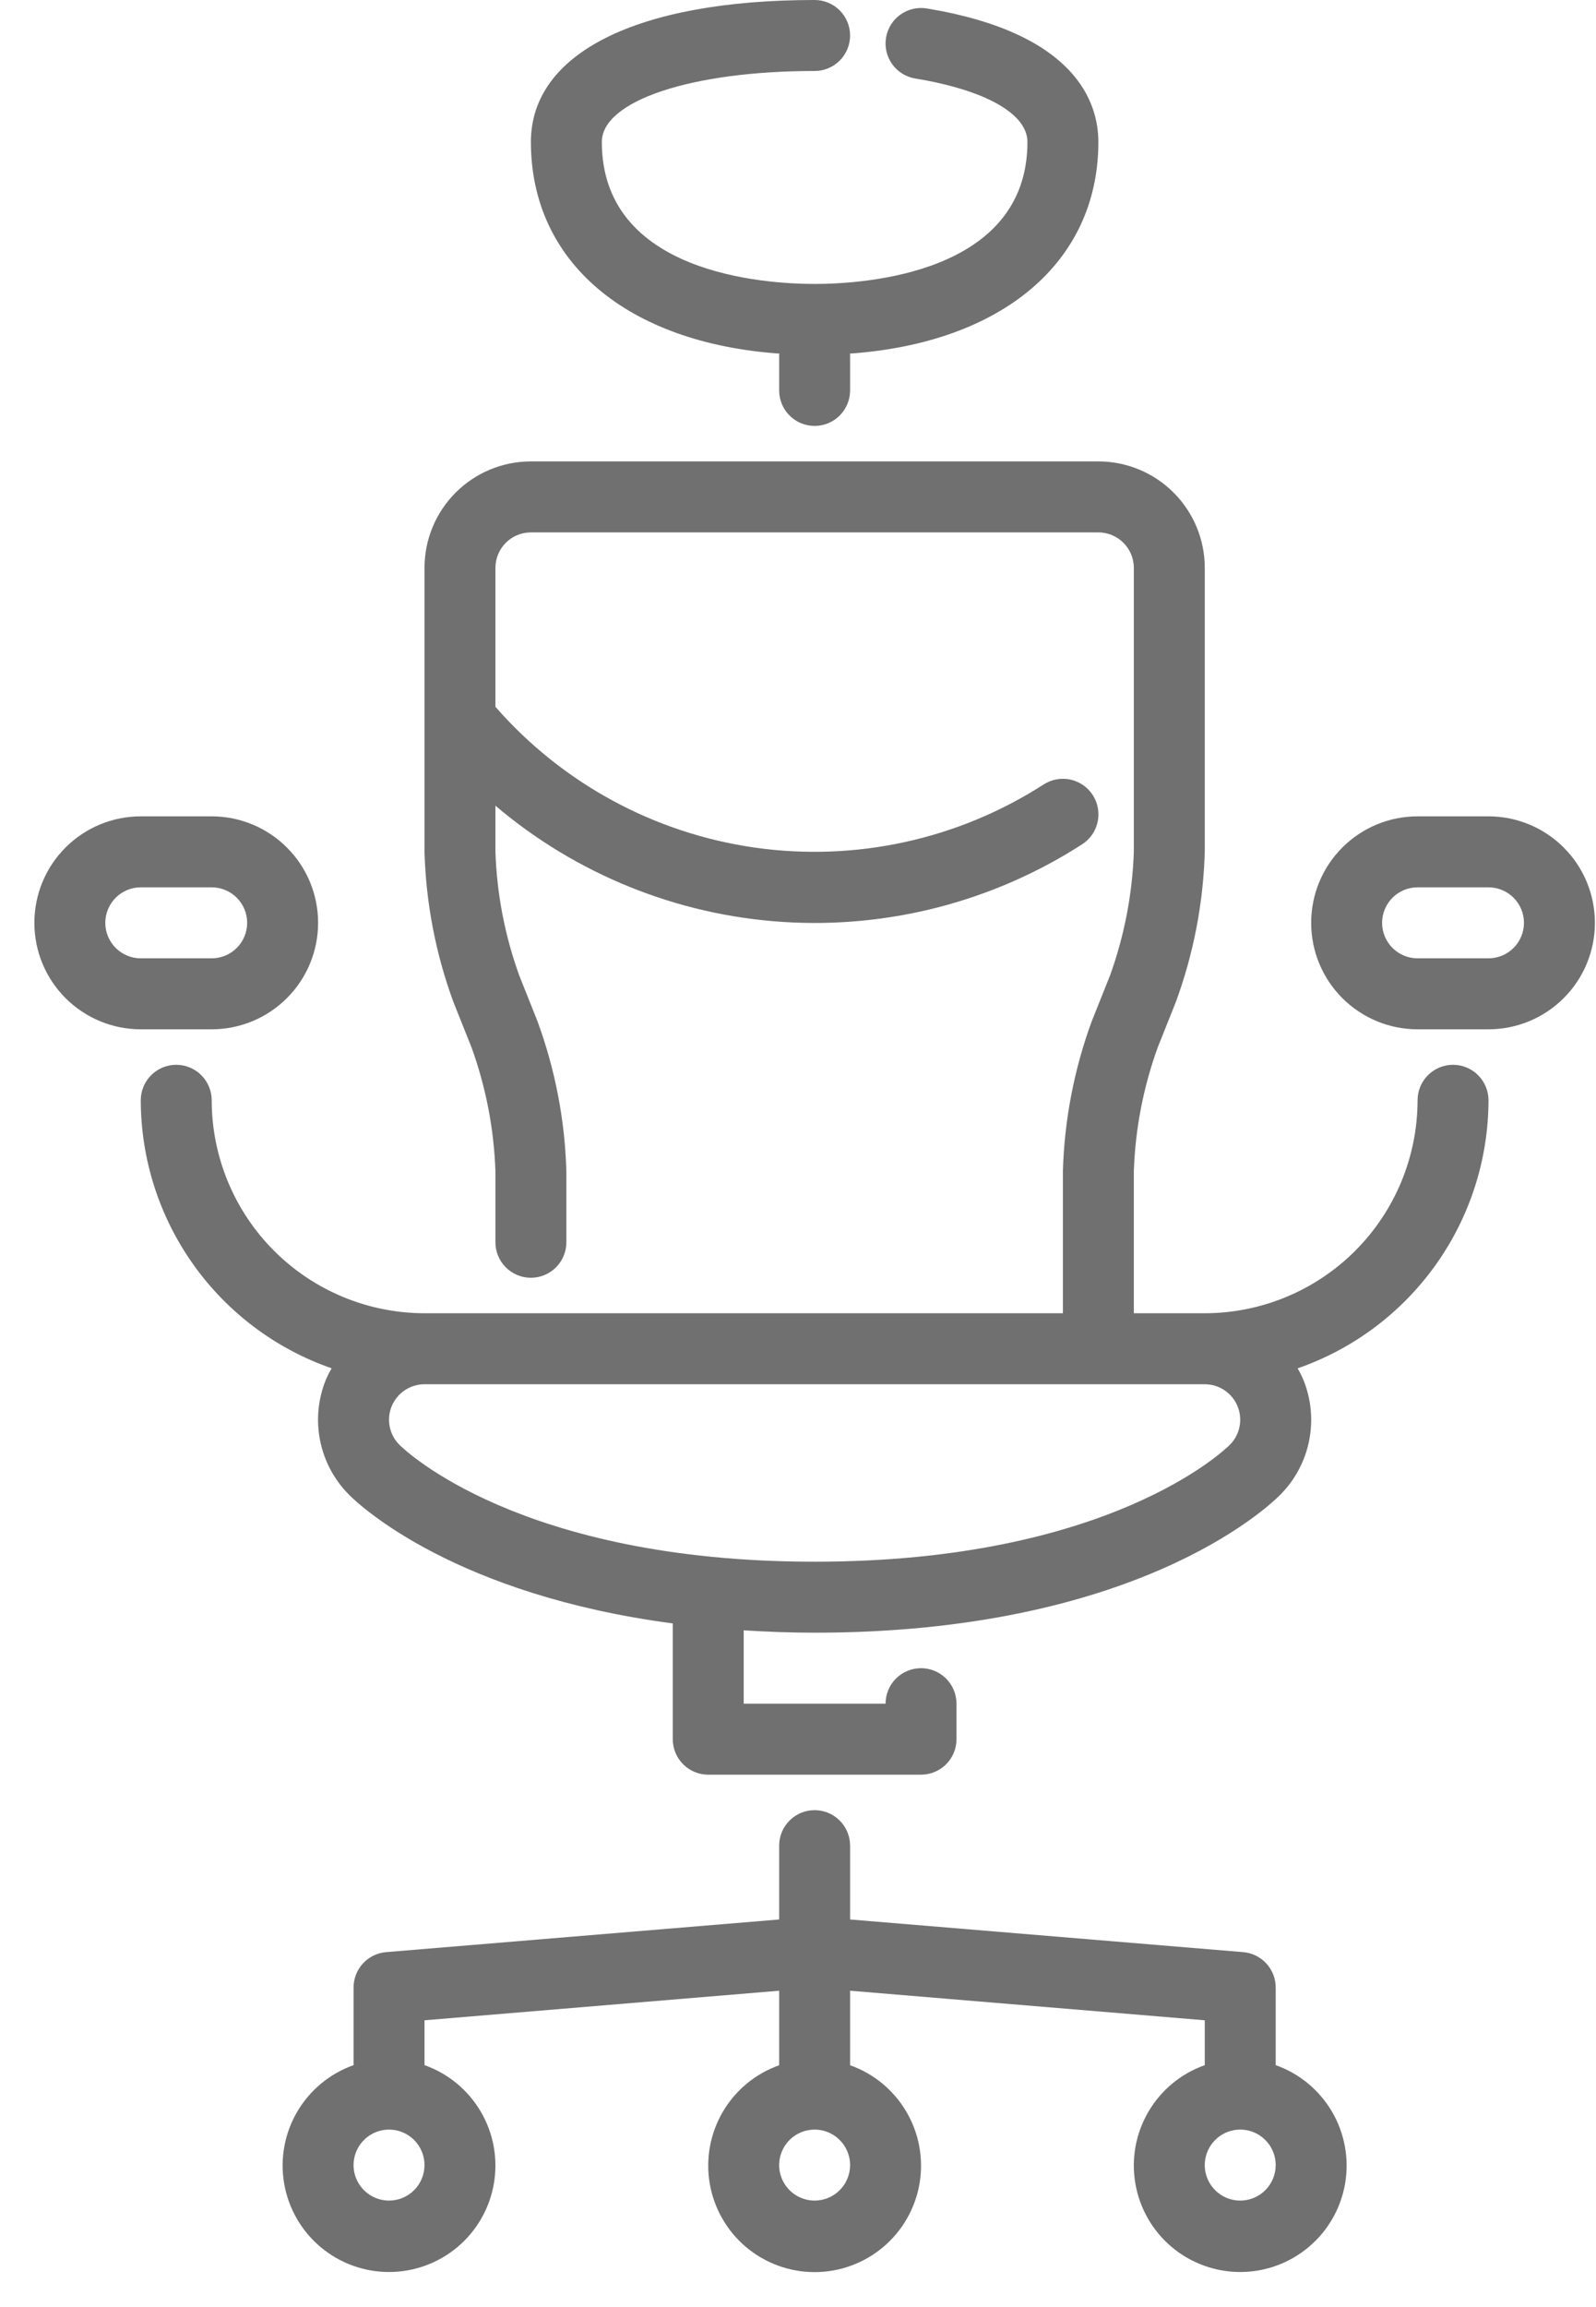
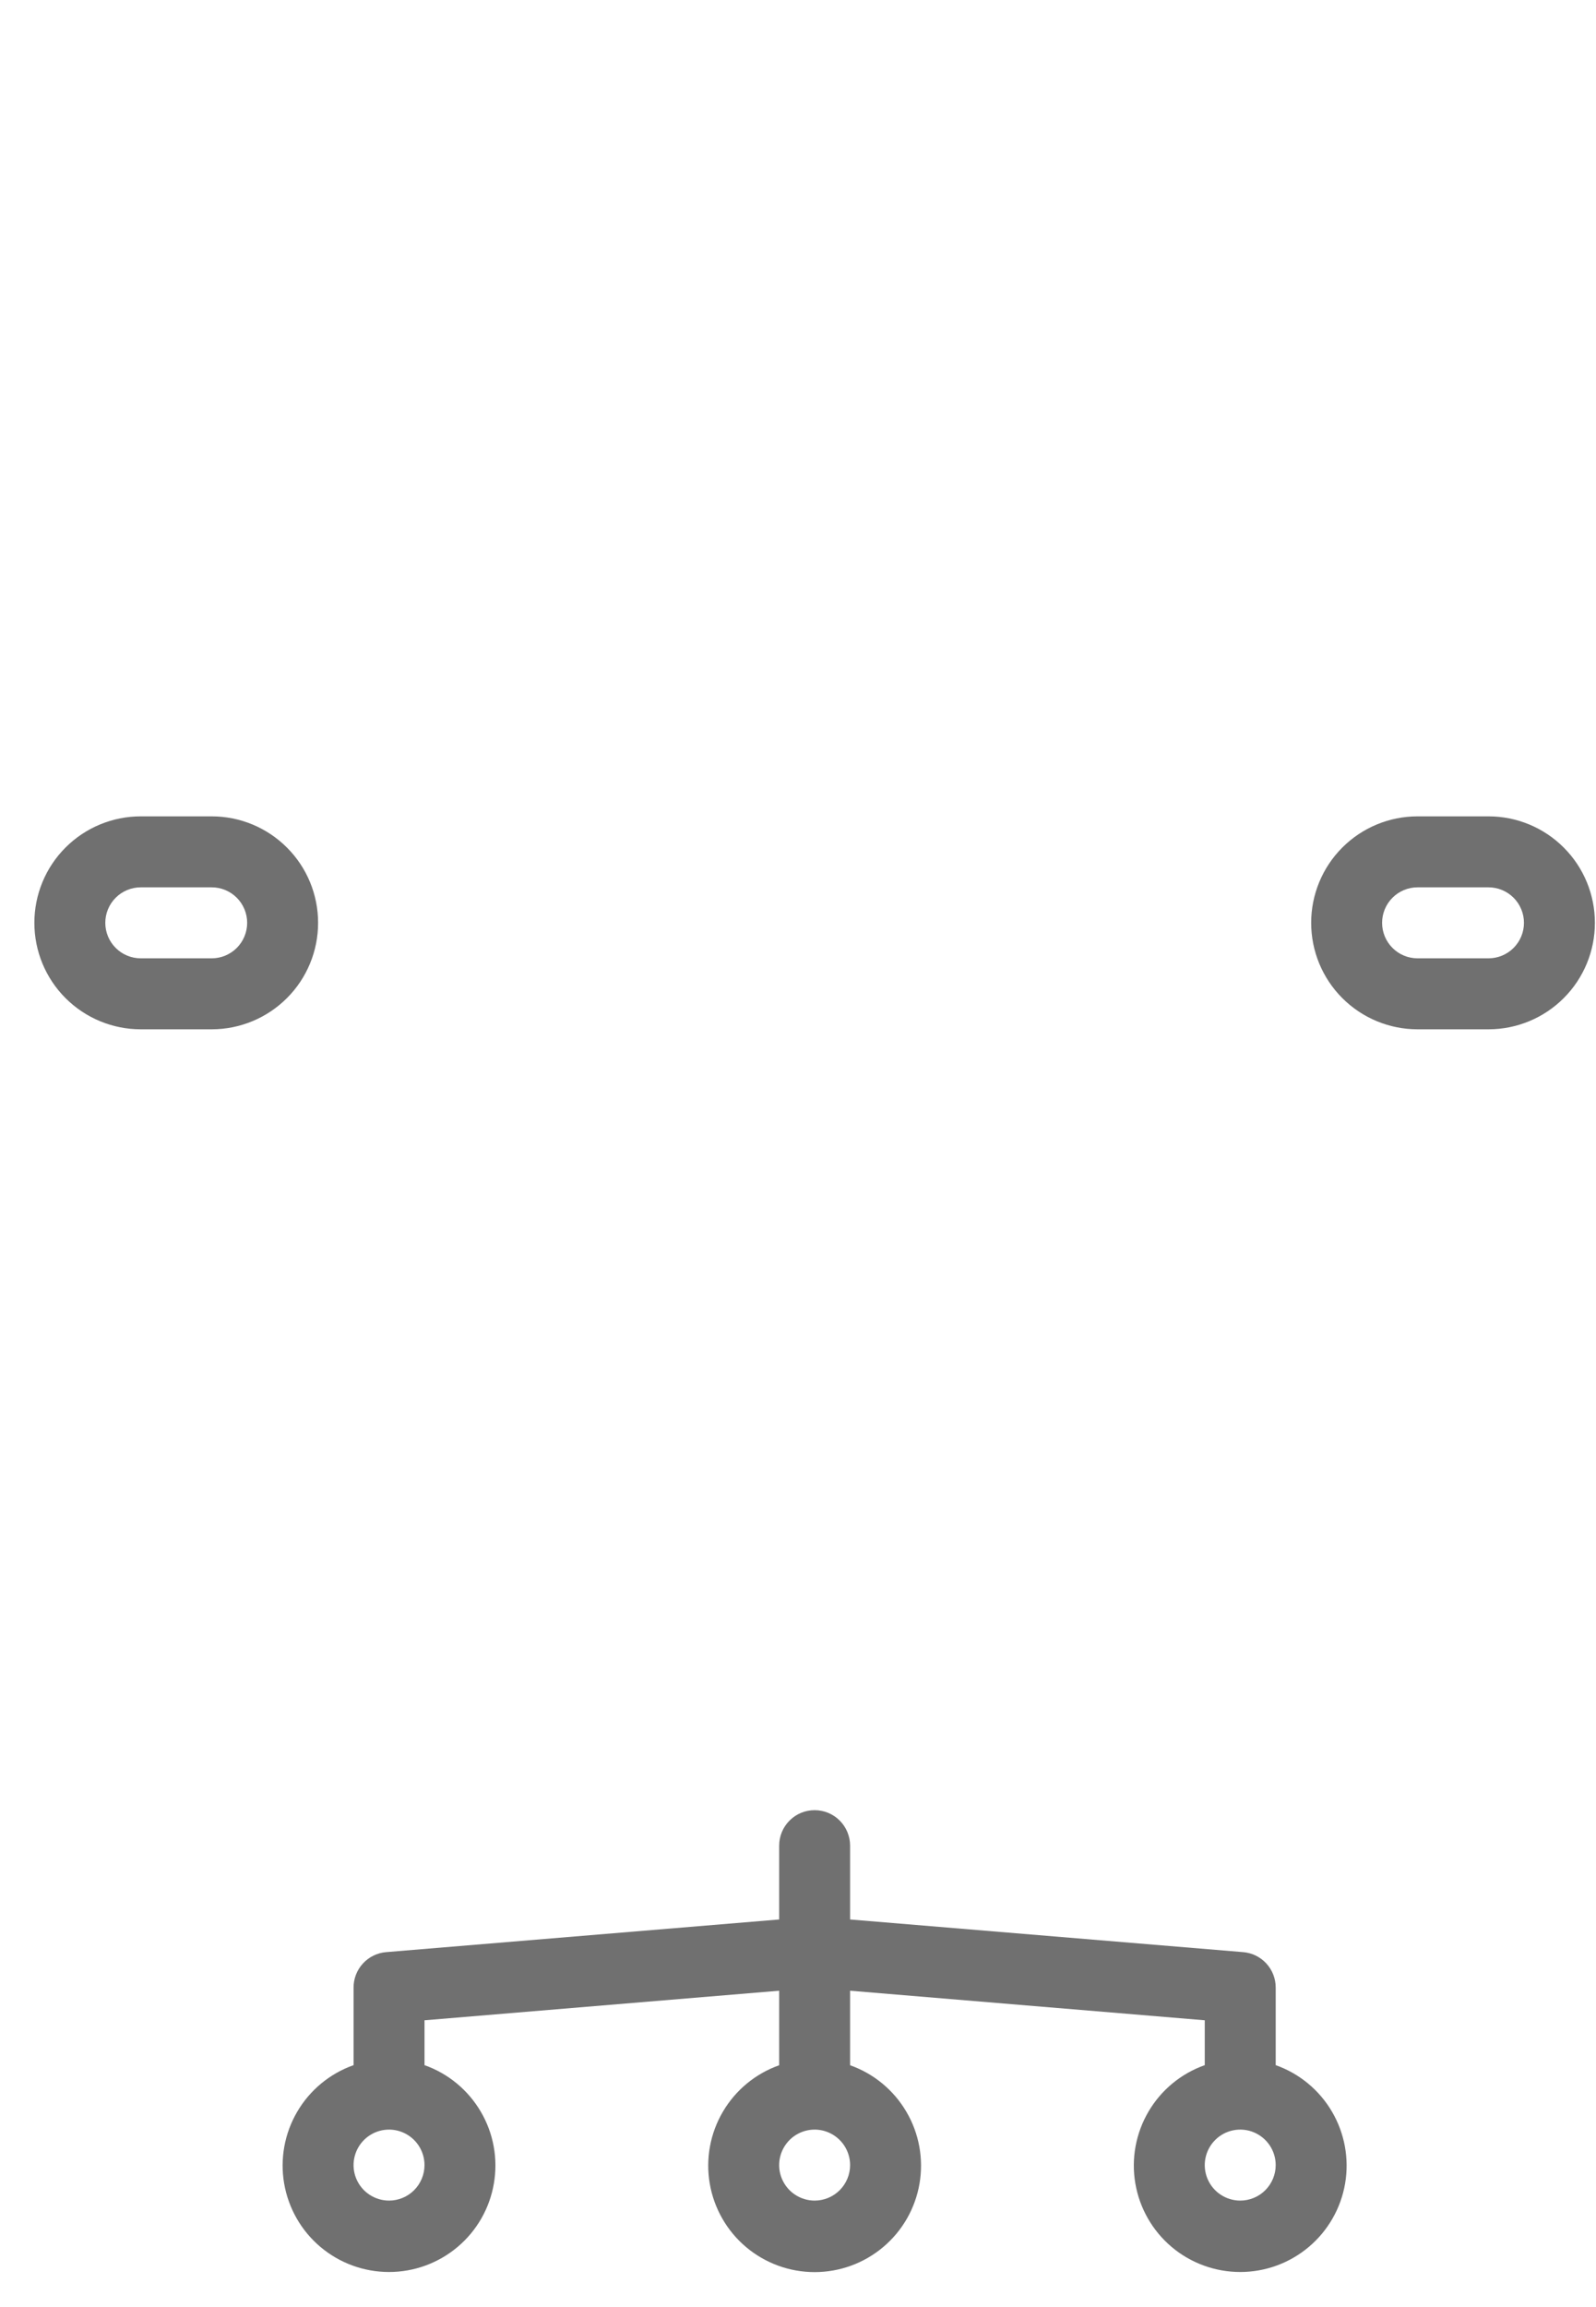
<svg xmlns="http://www.w3.org/2000/svg" width="45" height="65" viewBox="0 0 45 65" fill="none">
  <path d="M35.969 58.184V56C35.97 55.749 35.876 55.506 35.706 55.321C35.536 55.135 35.302 55.021 35.052 55L23.969 54.08V52C23.969 51.735 23.863 51.48 23.676 51.293C23.488 51.105 23.234 51 22.969 51C22.703 51 22.449 51.105 22.262 51.293C22.074 51.48 21.969 51.735 21.969 52V54.08L10.886 55C10.635 55.021 10.402 55.135 10.232 55.321C10.062 55.506 9.968 55.749 9.969 56V58.184C9.302 58.42 8.739 58.884 8.381 59.495C8.023 60.105 7.892 60.822 8.012 61.52C8.132 62.217 8.494 62.85 9.035 63.306C9.576 63.762 10.261 64.012 10.969 64.012C11.676 64.012 12.361 63.762 12.902 63.306C13.444 62.85 13.806 62.217 13.925 61.52C14.045 60.822 13.915 60.105 13.556 59.495C13.198 58.884 12.636 58.42 11.969 58.184V56.92L21.969 56.087V58.187C21.302 58.423 20.739 58.887 20.381 59.498C20.023 60.108 19.892 60.825 20.012 61.523C20.132 62.22 20.494 62.853 21.035 63.309C21.576 63.765 22.261 64.015 22.969 64.015C23.676 64.015 24.361 63.765 24.902 63.309C25.444 62.853 25.806 62.22 25.926 61.523C26.045 60.825 25.915 60.108 25.556 59.498C25.198 58.887 24.636 58.423 23.969 58.187V56.087L33.969 56.92V58.184C33.301 58.42 32.739 58.884 32.381 59.495C32.023 60.105 31.892 60.822 32.012 61.52C32.132 62.217 32.494 62.85 33.035 63.306C33.576 63.762 34.261 64.012 34.969 64.012C35.676 64.012 36.361 63.762 36.902 63.306C37.444 62.85 37.806 62.217 37.926 61.52C38.045 60.822 37.914 60.105 37.556 59.495C37.198 58.884 36.636 58.42 35.969 58.184ZM10.969 62C10.771 62 10.578 61.941 10.413 61.831C10.249 61.722 10.121 61.565 10.045 61.383C9.969 61.2 9.949 60.999 9.988 60.805C10.027 60.611 10.122 60.433 10.262 60.293C10.402 60.153 10.58 60.058 10.774 60.019C10.968 59.981 11.169 60 11.351 60.076C11.534 60.152 11.69 60.28 11.8 60.444C11.91 60.609 11.969 60.802 11.969 61C11.969 61.265 11.863 61.52 11.676 61.707C11.488 61.895 11.234 62 10.969 62ZM22.969 62C22.771 62 22.578 61.941 22.413 61.831C22.249 61.722 22.121 61.565 22.045 61.383C21.969 61.2 21.949 60.999 21.988 60.805C22.027 60.611 22.122 60.433 22.262 60.293C22.401 60.153 22.58 60.058 22.774 60.019C22.968 59.981 23.169 60 23.351 60.076C23.534 60.152 23.69 60.28 23.8 60.444C23.91 60.609 23.969 60.802 23.969 61C23.969 61.265 23.863 61.52 23.676 61.707C23.488 61.895 23.234 62 22.969 62ZM34.969 62C34.771 62 34.578 61.941 34.413 61.831C34.249 61.722 34.121 61.565 34.045 61.383C33.969 61.2 33.949 60.999 33.988 60.805C34.027 60.611 34.122 60.433 34.262 60.293C34.401 60.153 34.58 60.058 34.774 60.019C34.968 59.981 35.169 60 35.351 60.076C35.534 60.152 35.69 60.28 35.8 60.444C35.91 60.609 35.969 60.802 35.969 61C35.969 61.265 35.863 61.52 35.676 61.707C35.488 61.895 35.234 62 34.969 62Z" fill="#707070" />
  <path d="M41.969 29H39.969C39.173 29 38.41 28.684 37.847 28.121C37.285 27.559 36.969 26.796 36.969 26C36.969 25.204 37.285 24.441 37.847 23.879C38.41 23.316 39.173 23 39.969 23H41.969C42.764 23 43.528 23.316 44.09 23.879C44.653 24.441 44.969 25.204 44.969 26C44.969 26.796 44.653 27.559 44.09 28.121C43.528 28.684 42.764 29 41.969 29ZM39.969 25C39.703 25 39.449 25.105 39.262 25.293C39.074 25.48 38.969 25.735 38.969 26C38.969 26.265 39.074 26.52 39.262 26.707C39.449 26.895 39.703 27 39.969 27H41.969C42.234 27 42.488 26.895 42.676 26.707C42.863 26.52 42.969 26.265 42.969 26C42.969 25.735 42.863 25.48 42.676 25.293C42.488 25.105 42.234 25 41.969 25H39.969Z" fill="#707070" />
-   <path d="M41.969 31C41.969 30.735 41.863 30.48 41.676 30.293C41.488 30.105 41.234 30 40.969 30C40.703 30 40.449 30.105 40.262 30.293C40.074 30.48 39.969 30.735 39.969 31C39.967 32.591 39.334 34.116 38.21 35.241C37.085 36.366 35.56 36.998 33.969 37H31.969V33C32.009 31.81 32.236 30.634 32.641 29.514L33.154 28.229C33.652 26.873 33.928 25.445 33.969 24V16C33.969 15.204 33.653 14.441 33.09 13.879C32.528 13.316 31.764 13 30.969 13H14.969C14.173 13 13.41 13.316 12.847 13.879C12.285 14.441 11.969 15.204 11.969 16V24C12.01 25.444 12.285 26.872 12.783 28.228L13.297 29.515C13.701 30.634 13.928 31.81 13.969 33V35C13.969 35.265 14.074 35.52 14.262 35.707C14.449 35.895 14.704 36 14.969 36C15.234 36 15.488 35.895 15.676 35.707C15.863 35.52 15.969 35.265 15.969 35V33C15.928 31.556 15.652 30.128 15.154 28.772L14.641 27.485C14.236 26.366 14.009 25.19 13.969 24V22.7C16.245 24.63 19.081 25.778 22.059 25.974C25.037 26.17 27.999 25.404 30.509 23.789C30.733 23.646 30.891 23.419 30.948 23.16C31.005 22.9 30.956 22.628 30.813 22.404C30.67 22.18 30.444 22.023 30.184 21.965C29.924 21.908 29.653 21.957 29.429 22.1C27.018 23.651 24.13 24.283 21.292 23.882C18.454 23.48 15.855 22.072 13.969 19.914V16C13.969 15.735 14.074 15.48 14.262 15.293C14.449 15.105 14.704 15 14.969 15H30.969C31.234 15 31.488 15.105 31.676 15.293C31.863 15.48 31.969 15.735 31.969 16V24C31.928 25.19 31.701 26.366 31.297 27.486L30.783 28.771C30.285 30.128 30.01 31.556 29.969 33V37H11.969C10.378 36.998 8.853 36.366 7.728 35.241C6.603 34.116 5.97 32.591 5.969 31C5.969 30.735 5.863 30.48 5.676 30.293C5.488 30.105 5.234 30 4.969 30C4.704 30 4.449 30.105 4.262 30.293C4.074 30.48 3.969 30.735 3.969 31C3.972 32.661 4.491 34.281 5.455 35.633C6.42 36.986 7.78 38.006 9.35 38.551C9.293 38.648 9.242 38.748 9.197 38.851C8.969 39.399 8.909 40.002 9.025 40.584C9.141 41.167 9.427 41.701 9.848 42.12C10.179 42.452 12.86 44.931 18.969 45.739V49C18.969 49.265 19.074 49.52 19.262 49.707C19.449 49.895 19.703 50 19.969 50H25.969C26.234 50 26.488 49.895 26.676 49.707C26.863 49.52 26.969 49.265 26.969 49V48C26.969 47.735 26.863 47.48 26.676 47.293C26.488 47.105 26.234 47 25.969 47C25.703 47 25.449 47.105 25.262 47.293C25.074 47.48 24.969 47.735 24.969 48H20.969V45.933C21.608 45.973 22.269 46 22.969 46C31.952 46 35.694 42.518 36.09 42.122C36.51 41.703 36.797 41.168 36.912 40.586C37.028 40.004 36.968 39.4 36.74 38.852C36.695 38.749 36.644 38.649 36.588 38.552C38.157 38.007 39.518 36.987 40.482 35.634C41.447 34.281 41.966 32.661 41.969 31ZM34.893 39.618C34.968 39.801 34.988 40.002 34.949 40.195C34.911 40.389 34.816 40.567 34.676 40.707C34.541 40.841 31.287 44 22.969 44C14.651 44 11.397 40.841 11.262 40.707C11.122 40.567 11.027 40.389 10.988 40.195C10.95 40.001 10.969 39.8 11.045 39.617C11.121 39.435 11.249 39.279 11.413 39.169C11.578 39.059 11.771 39 11.969 39H33.969C34.167 39 34.36 39.059 34.525 39.169C34.689 39.279 34.817 39.435 34.893 39.618Z" fill="#707070" />
  <path d="M5.969 29H3.969C3.173 29 2.41 28.684 1.847 28.121C1.285 27.559 0.969 26.796 0.969 26C0.969 25.204 1.285 24.441 1.847 23.879C2.41 23.316 3.173 23 3.969 23H5.969C6.764 23 7.527 23.316 8.09 23.879C8.653 24.441 8.969 25.204 8.969 26C8.969 26.796 8.653 27.559 8.09 28.121C7.527 28.684 6.764 29 5.969 29ZM3.969 25C3.704 25 3.449 25.105 3.262 25.293C3.074 25.48 2.969 25.735 2.969 26C2.969 26.265 3.074 26.52 3.262 26.707C3.449 26.895 3.704 27 3.969 27H5.969C6.234 27 6.488 26.895 6.676 26.707C6.863 26.52 6.969 26.265 6.969 26C6.969 25.735 6.863 25.48 6.676 25.293C6.488 25.105 6.234 25 5.969 25H3.969Z" fill="#707070" />
-   <path d="M30.969 4C30.969 2.893 30.34 0.931 26.131 0.238C25.869 0.195 25.601 0.258 25.385 0.413C25.17 0.567 25.025 0.801 24.982 1.063C24.939 1.325 25.002 1.593 25.156 1.808C25.311 2.024 25.545 2.169 25.807 2.212C27.786 2.538 28.969 3.206 28.969 4C28.969 7.711 24.376 8 22.969 8C21.562 8 16.969 7.711 16.969 4C16.969 2.841 19.492 2 22.969 2C23.234 2 23.488 1.895 23.676 1.707C23.863 1.52 23.969 1.265 23.969 1C23.969 0.735 23.863 0.48 23.676 0.293C23.488 0.105 23.234 0 22.969 0C17.959 0 14.969 1.5 14.969 4C14.969 7.39 17.688 9.661 21.977 9.963C21.977 9.976 21.969 9.987 21.969 10V11C21.969 11.265 22.074 11.52 22.262 11.707C22.449 11.895 22.703 12 22.969 12C23.234 12 23.488 11.895 23.676 11.707C23.863 11.52 23.969 11.265 23.969 11V10C23.969 9.987 23.962 9.976 23.961 9.963C28.25 9.661 30.969 7.39 30.969 4Z" fill="#707070" />
</svg>